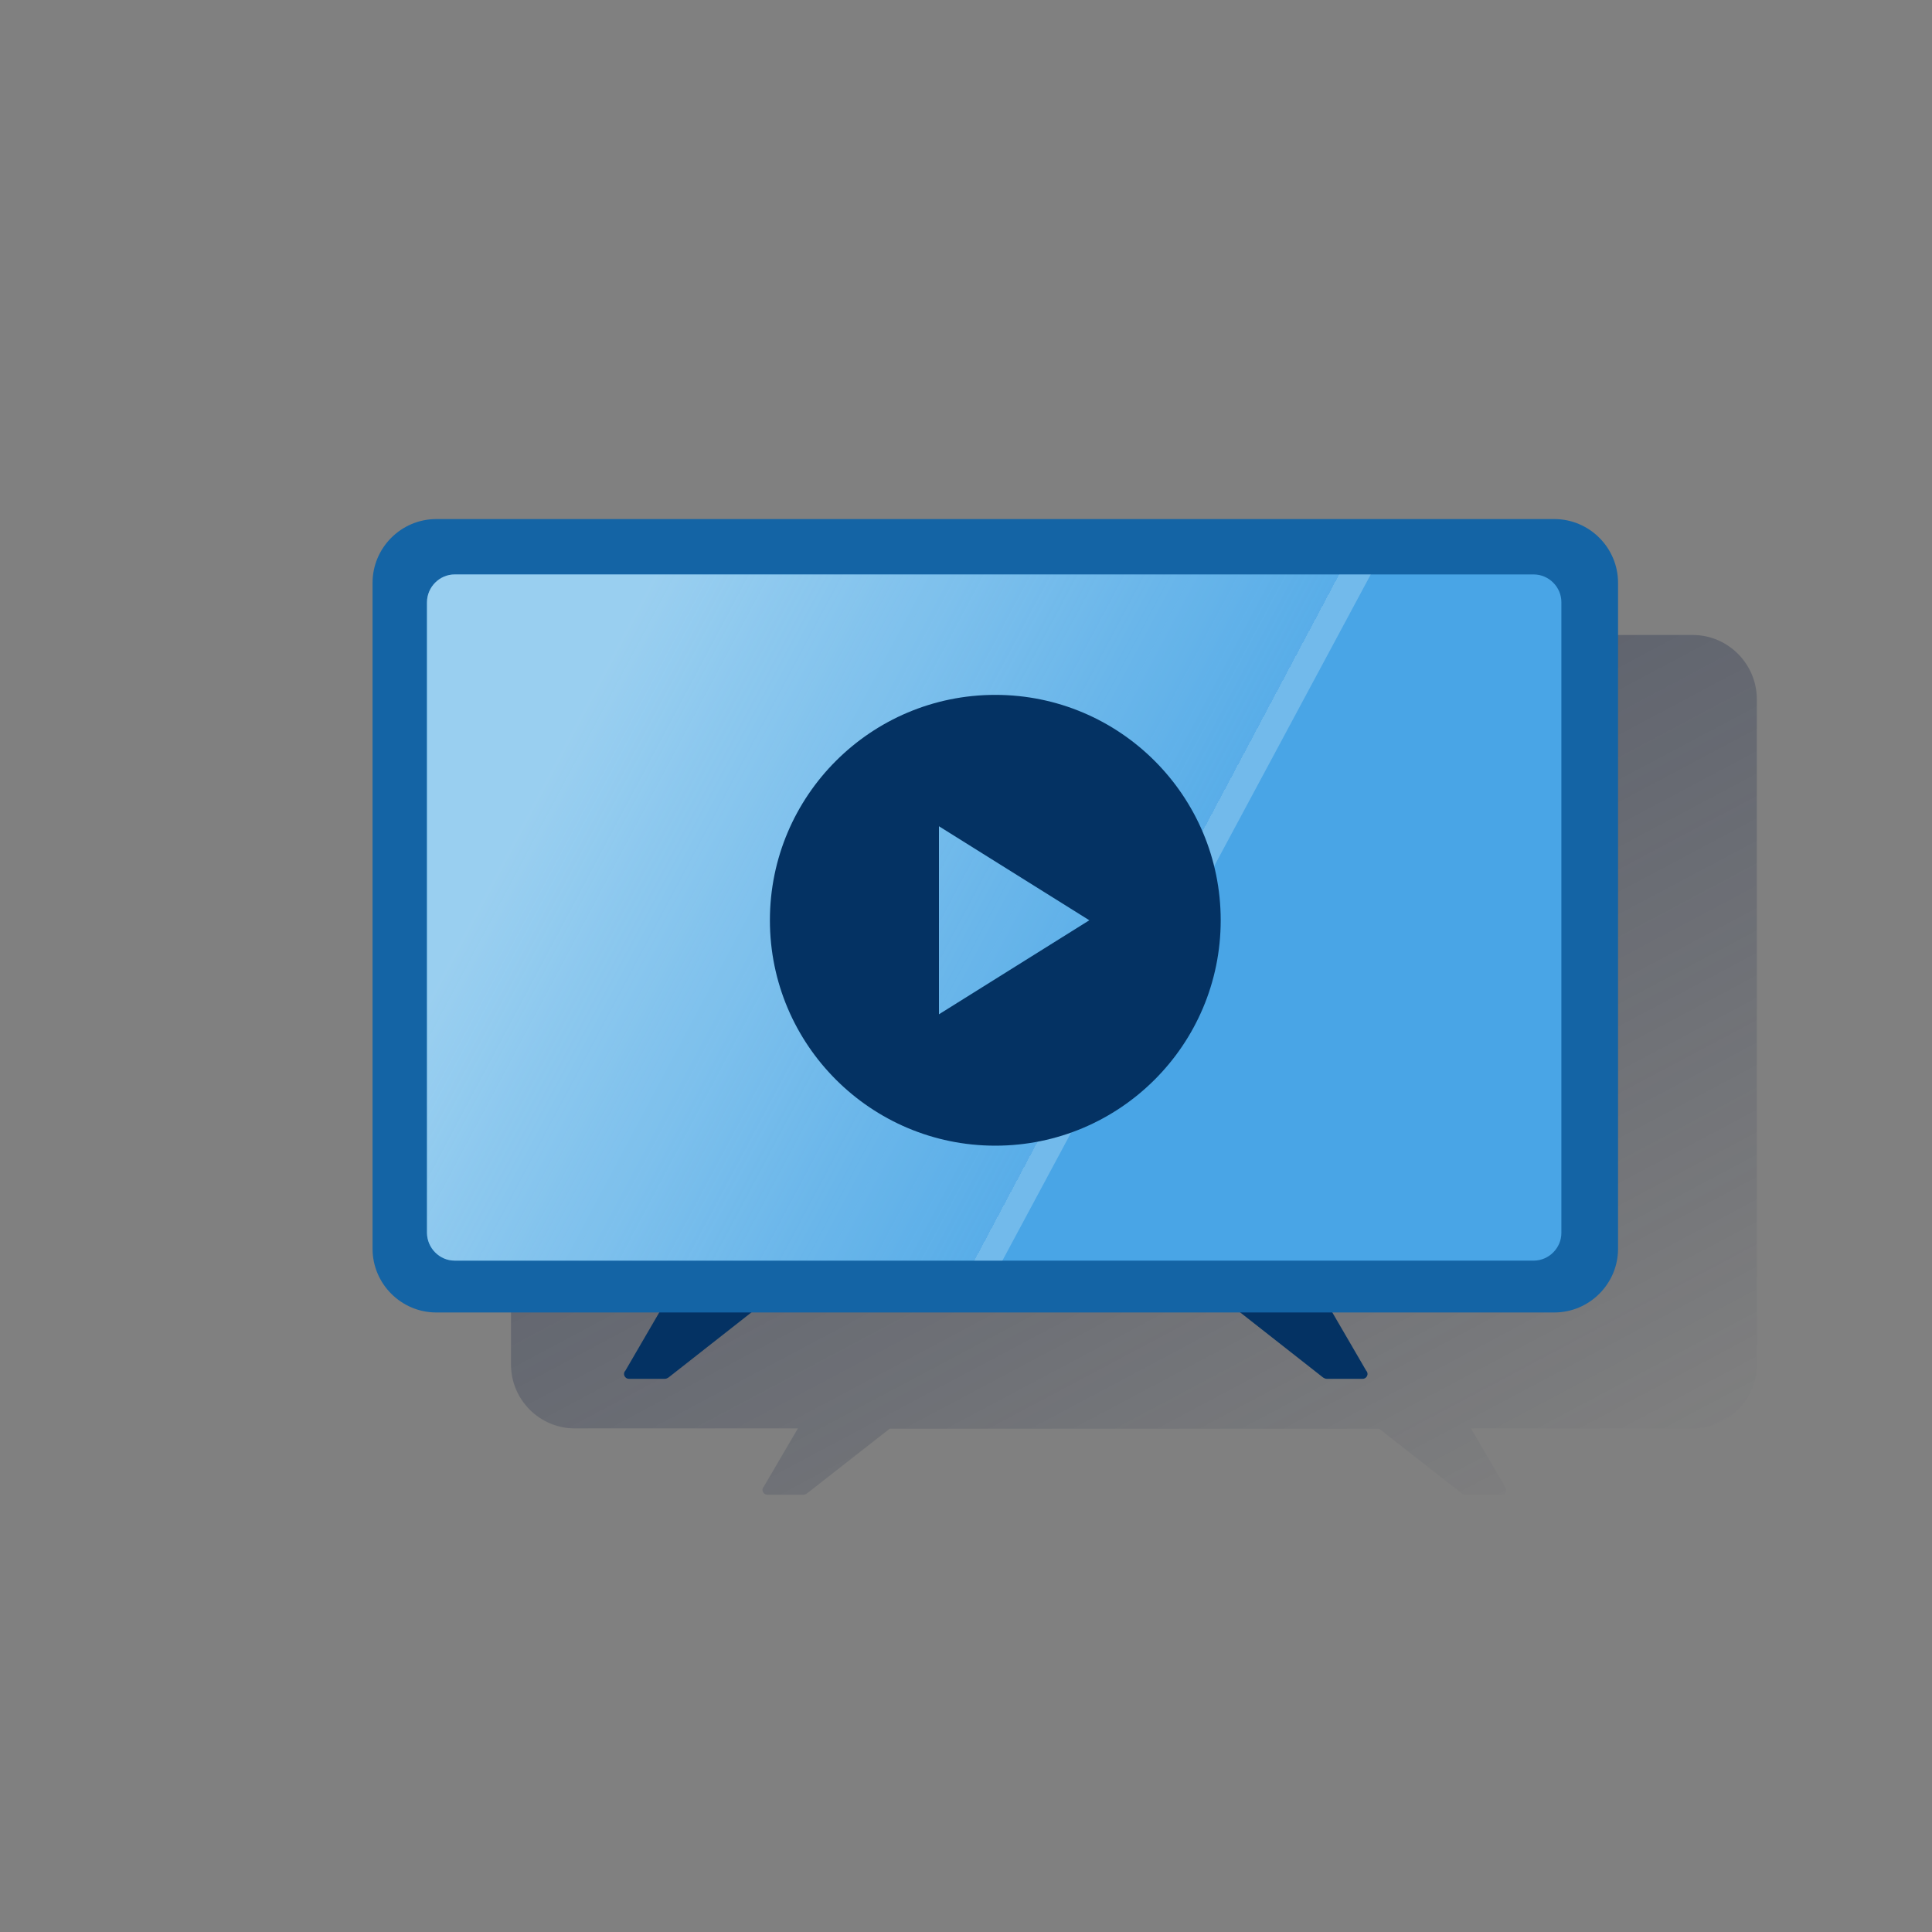
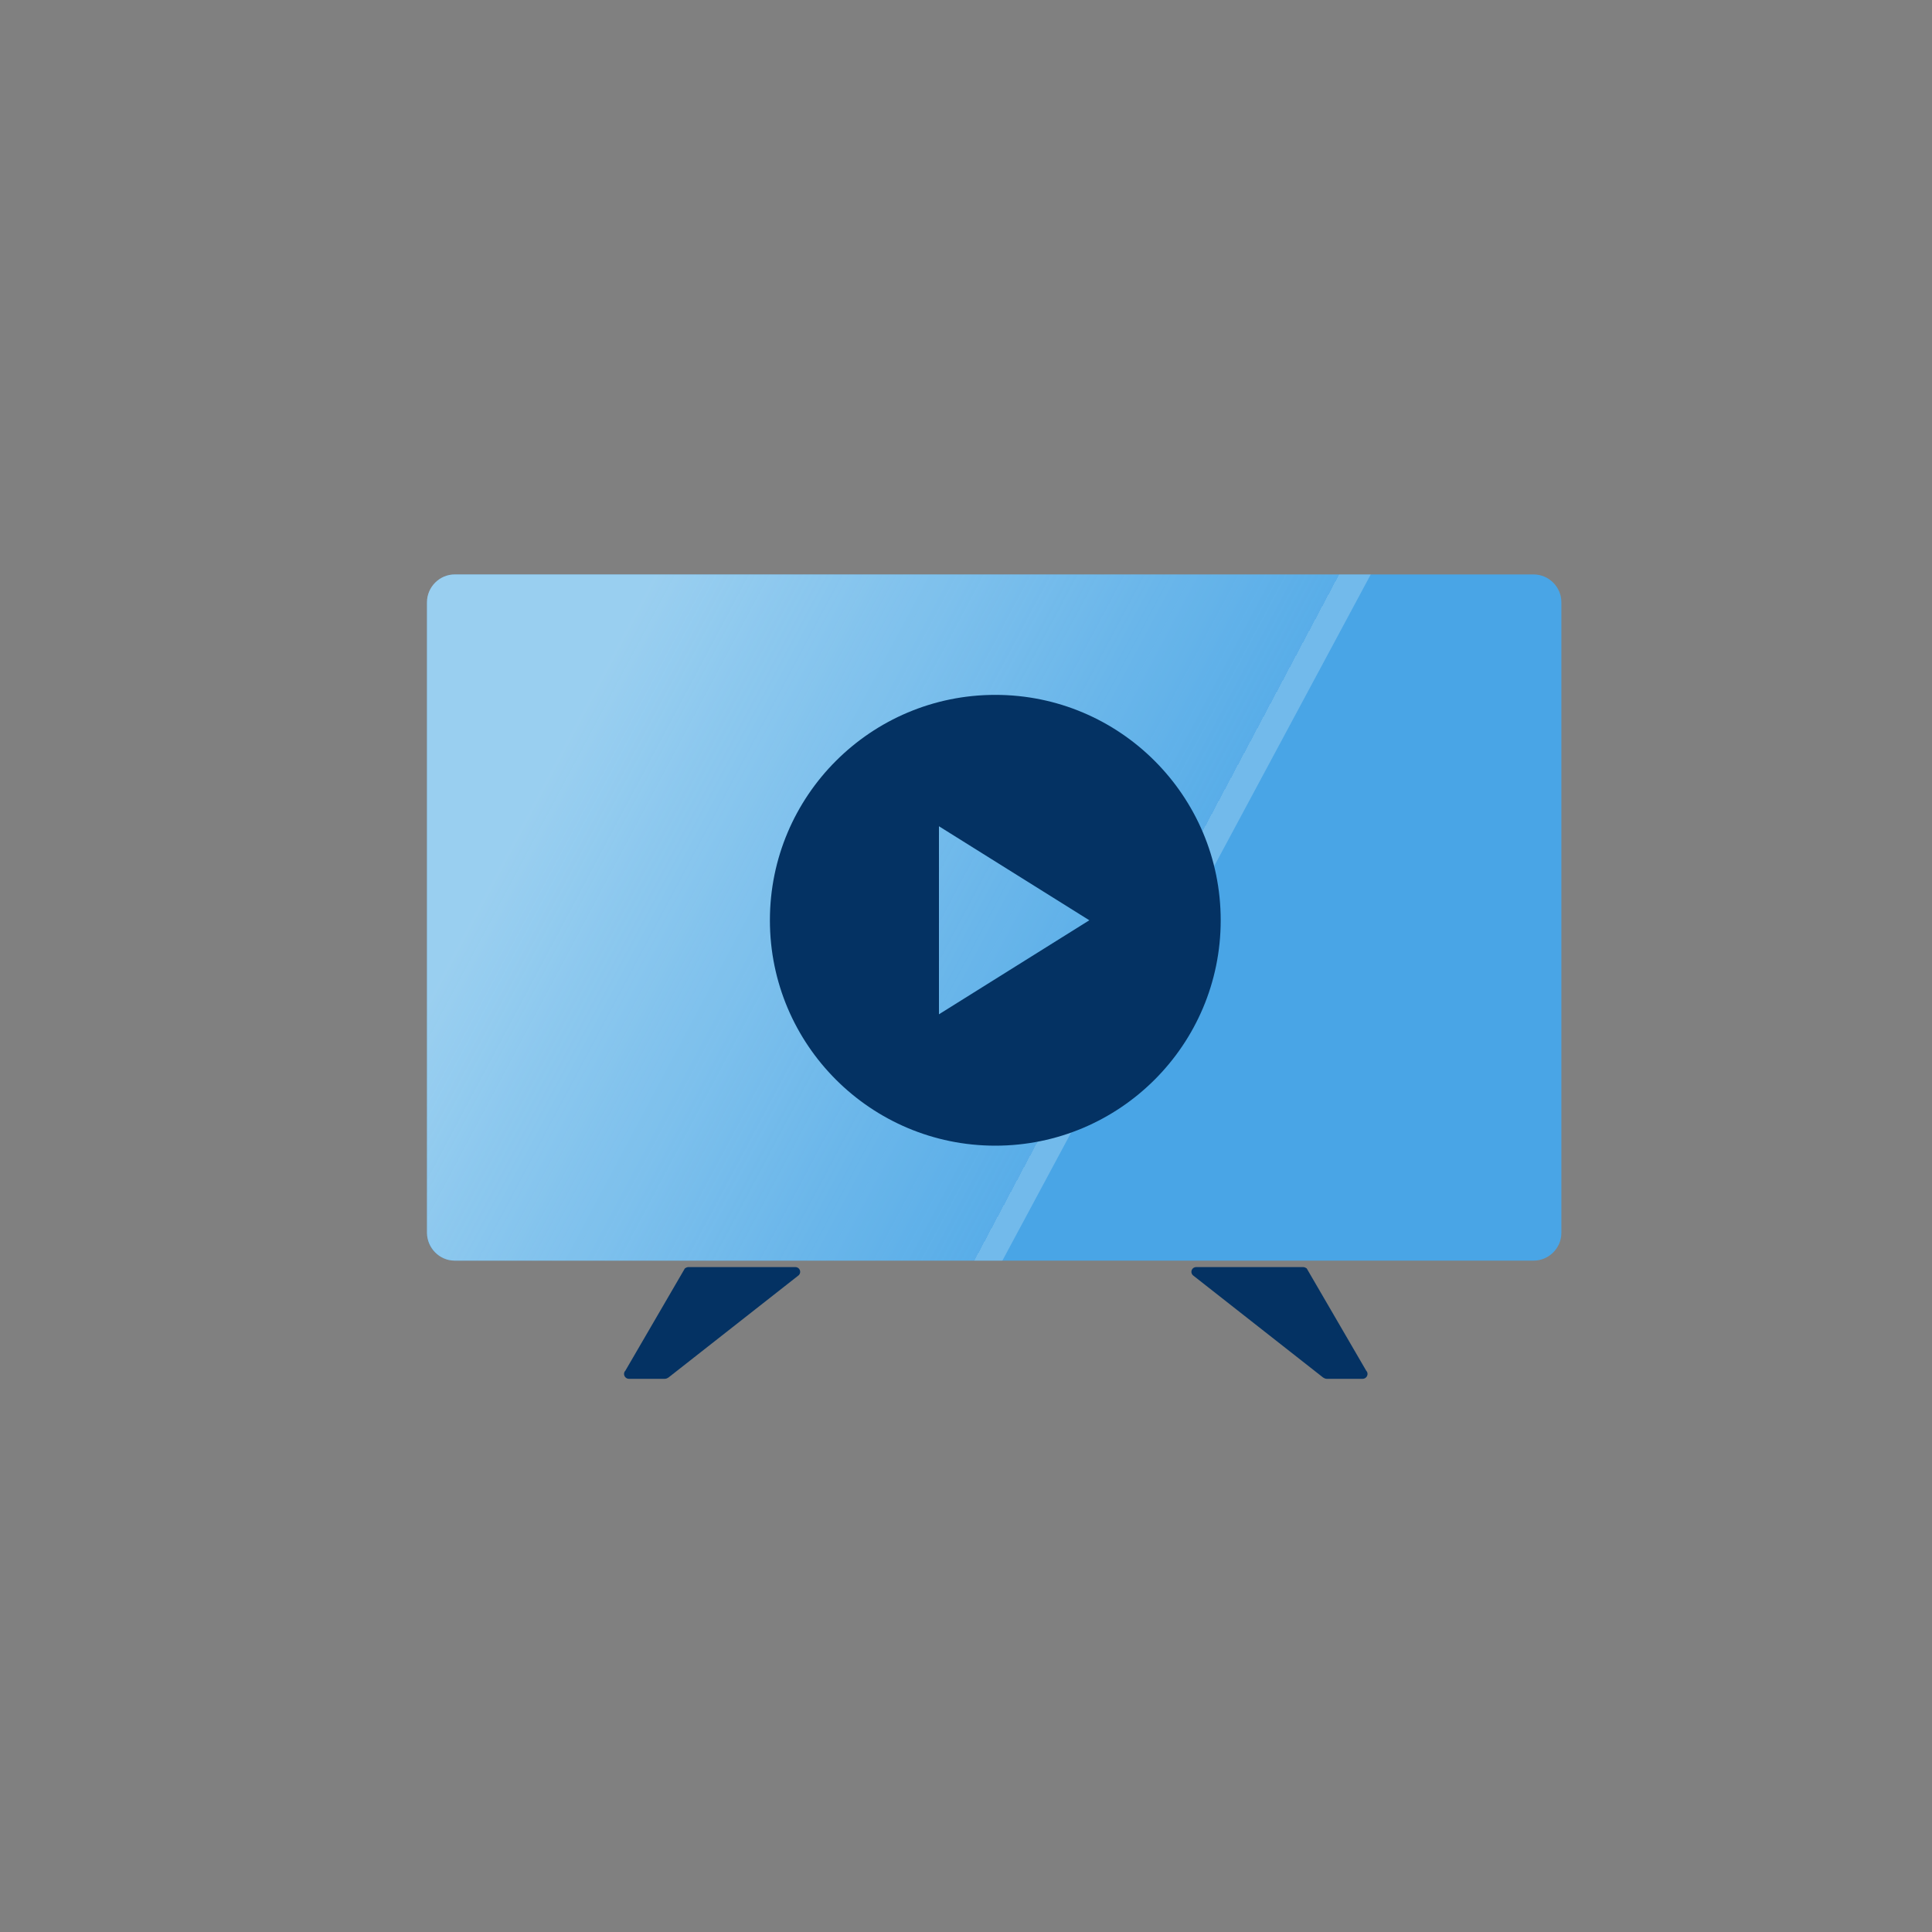
<svg xmlns="http://www.w3.org/2000/svg" version="1.1" id="Capa_1" x="0px" y="0px" viewBox="0 0 600 600" style="enable-background:new 0 0 600 600;" xml:space="preserve">
  <rect x="0" y="0" width="600" height="600" fill="#808080" stroke="none" />
  <style type="text/css">
	.st0{fill-rule:evenodd;clip-rule:evenodd;fill:url(#SVGID_1_);}
	.st1{fill:#043263;}
	.st2{fill:#1464A5;}
	.st3{fill:#49A5E6;}
	
		.st4{opacity:0.5;fill-rule:evenodd;clip-rule:evenodd;fill:url(#SVGID_00000077287751606370202780000009661175429864336534_);enable-background:new    ;}
	.st5{fill-rule:evenodd;clip-rule:evenodd;fill:#043263;}
</style>
  <linearGradient id="SVGID_1_" gradientUnits="userSpaceOnUse" x1="261.699" y1="451.652" x2="445.93" y2="105.162" gradientTransform="matrix(1 0 0 -1 0 602)">
    <stop offset="0" style="stop-color:#192647" />
    <stop offset="1.384755e-03" style="stop-color:#192647;stop-opacity:0.5" />
    <stop offset="1" style="stop-color:#192647;stop-opacity:0" />
  </linearGradient>
-   <path class="st0" d="M525.7,197.2H178.5c-10.9,0-19.8,8.9-19.8,19.8v206.8c0,10.9,8.9,19.8,19.8,19.8h69.3l-10.6,18.1  c-0.9,0.9-0.2,2.5,1.1,2.5h11.2c0.4,0,0.8-0.2,1.1-0.4l25.7-20.1h152l25.7,20.1c0.3,0.3,0.7,0.4,1.1,0.4h11.2c1.3,0,1.9-1.5,1.1-2.5  l-10.6-18.1h69c10.9,0,19.8-8.9,19.8-19.8V217C545.5,206.1,536.6,197.2,525.7,197.2z" />
  <g>
    <path class="st1" d="M247,393.5h-33.2c-0.4,0-0.8,0.2-1.1,0.4l-18.5,31.8c-0.9,0.9-0.2,2.5,1.1,2.5h11.2c0.4,0,0.8-0.2,1.1-0.4   l40.5-31.8C249,395,248.3,393.5,247,393.5z" />
    <path class="st1" d="M371.5,393.5h33.2c0.4,0,0.8,0.2,1.1,0.4l18.5,31.8c0.9,0.9,0.2,2.5-1.1,2.5H412c-0.4,0-0.8-0.2-1.1-0.4   L370.4,396C369.5,395,370.2,393.5,371.5,393.5z" />
-     <path class="st2" d="M482.7,161.2H135.5c-10.9,0-19.8,8.9-19.8,19.8v206.8c0,10.9,8.9,19.8,19.8,19.8h347.2   c10.9,0,19.8-8.9,19.8-19.8V181C502.5,170.1,493.6,161.2,482.7,161.2z" />
    <path class="st3" d="M141.2,178.4h335.1c4.7,0,8.6,3.9,8.6,8.6v195.9c0,4.7-3.9,8.6-8.6,8.6H141.2c-4.7,0-8.6-3.9-8.6-8.6V187   C132.7,182.3,136.5,178.4,141.2,178.4z" />
    <linearGradient id="SVGID_00000121237943813087486630000005509994252537416841_" gradientUnits="userSpaceOnUse" x1="176.714" y1="1306.756" x2="342.316" y2="1394.803" gradientTransform="matrix(1 0 0 1 0 -1078)">
      <stop offset="0" style="stop-color:#EAF9FA" />
      <stop offset="1" style="stop-color:#EAF9FA;stop-opacity:0.2" />
      <stop offset="1" style="stop-color:#EAF9FA;stop-opacity:0.5" />
    </linearGradient>
    <path style="opacity:0.5;fill-rule:evenodd;clip-rule:evenodd;fill:url(#SVGID_00000121237943813087486630000005509994252537416841_);enable-background:new    ;" d="   M141.2,391.5h170.1l114.4-213.1H141.2c-4.7,0-8.6,3.9-8.6,8.6v195.9C132.7,387.6,136.5,391.5,141.2,391.5z" />
  </g>
  <g>
    <path class="st5" d="M291.6,315l46.7-29.2l-46.7-29.2V315z M239.1,285.8c0-38.7,31.4-70,70-70c38.7,0,70,31.4,70,70   c0,38.7-31.4,70-70,70S239.1,324.5,239.1,285.8z" />
  </g>
</svg>